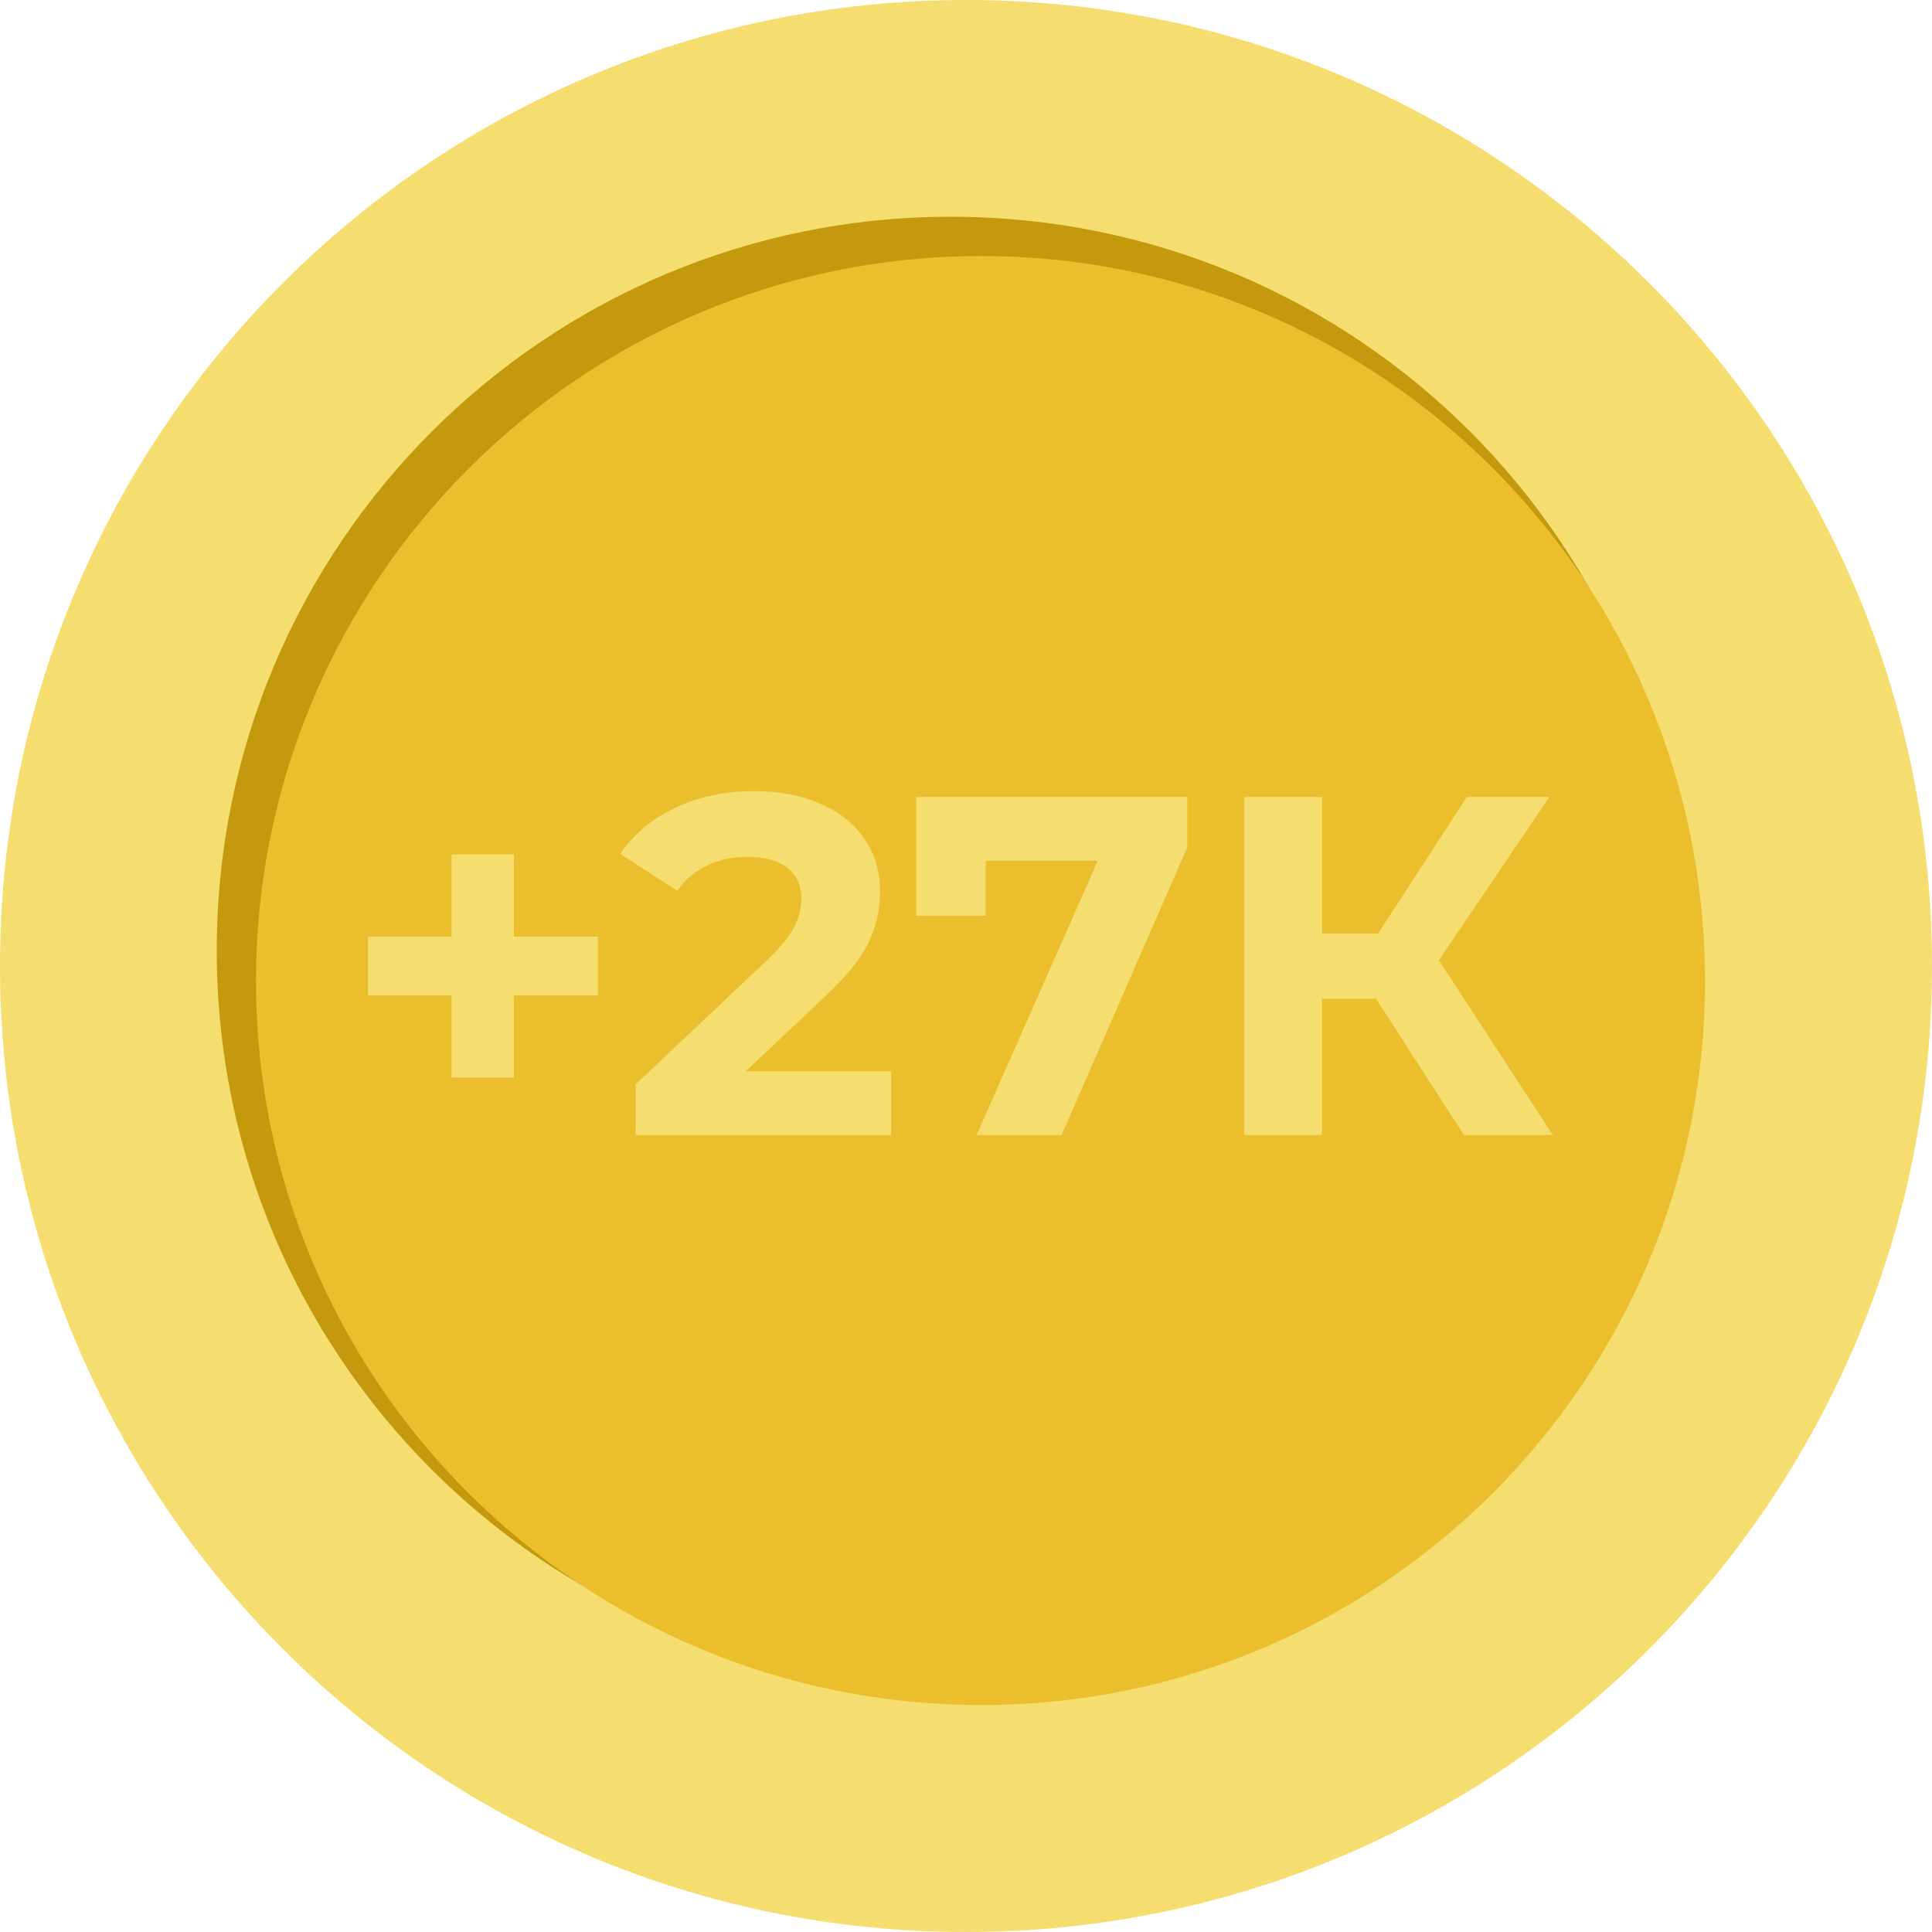
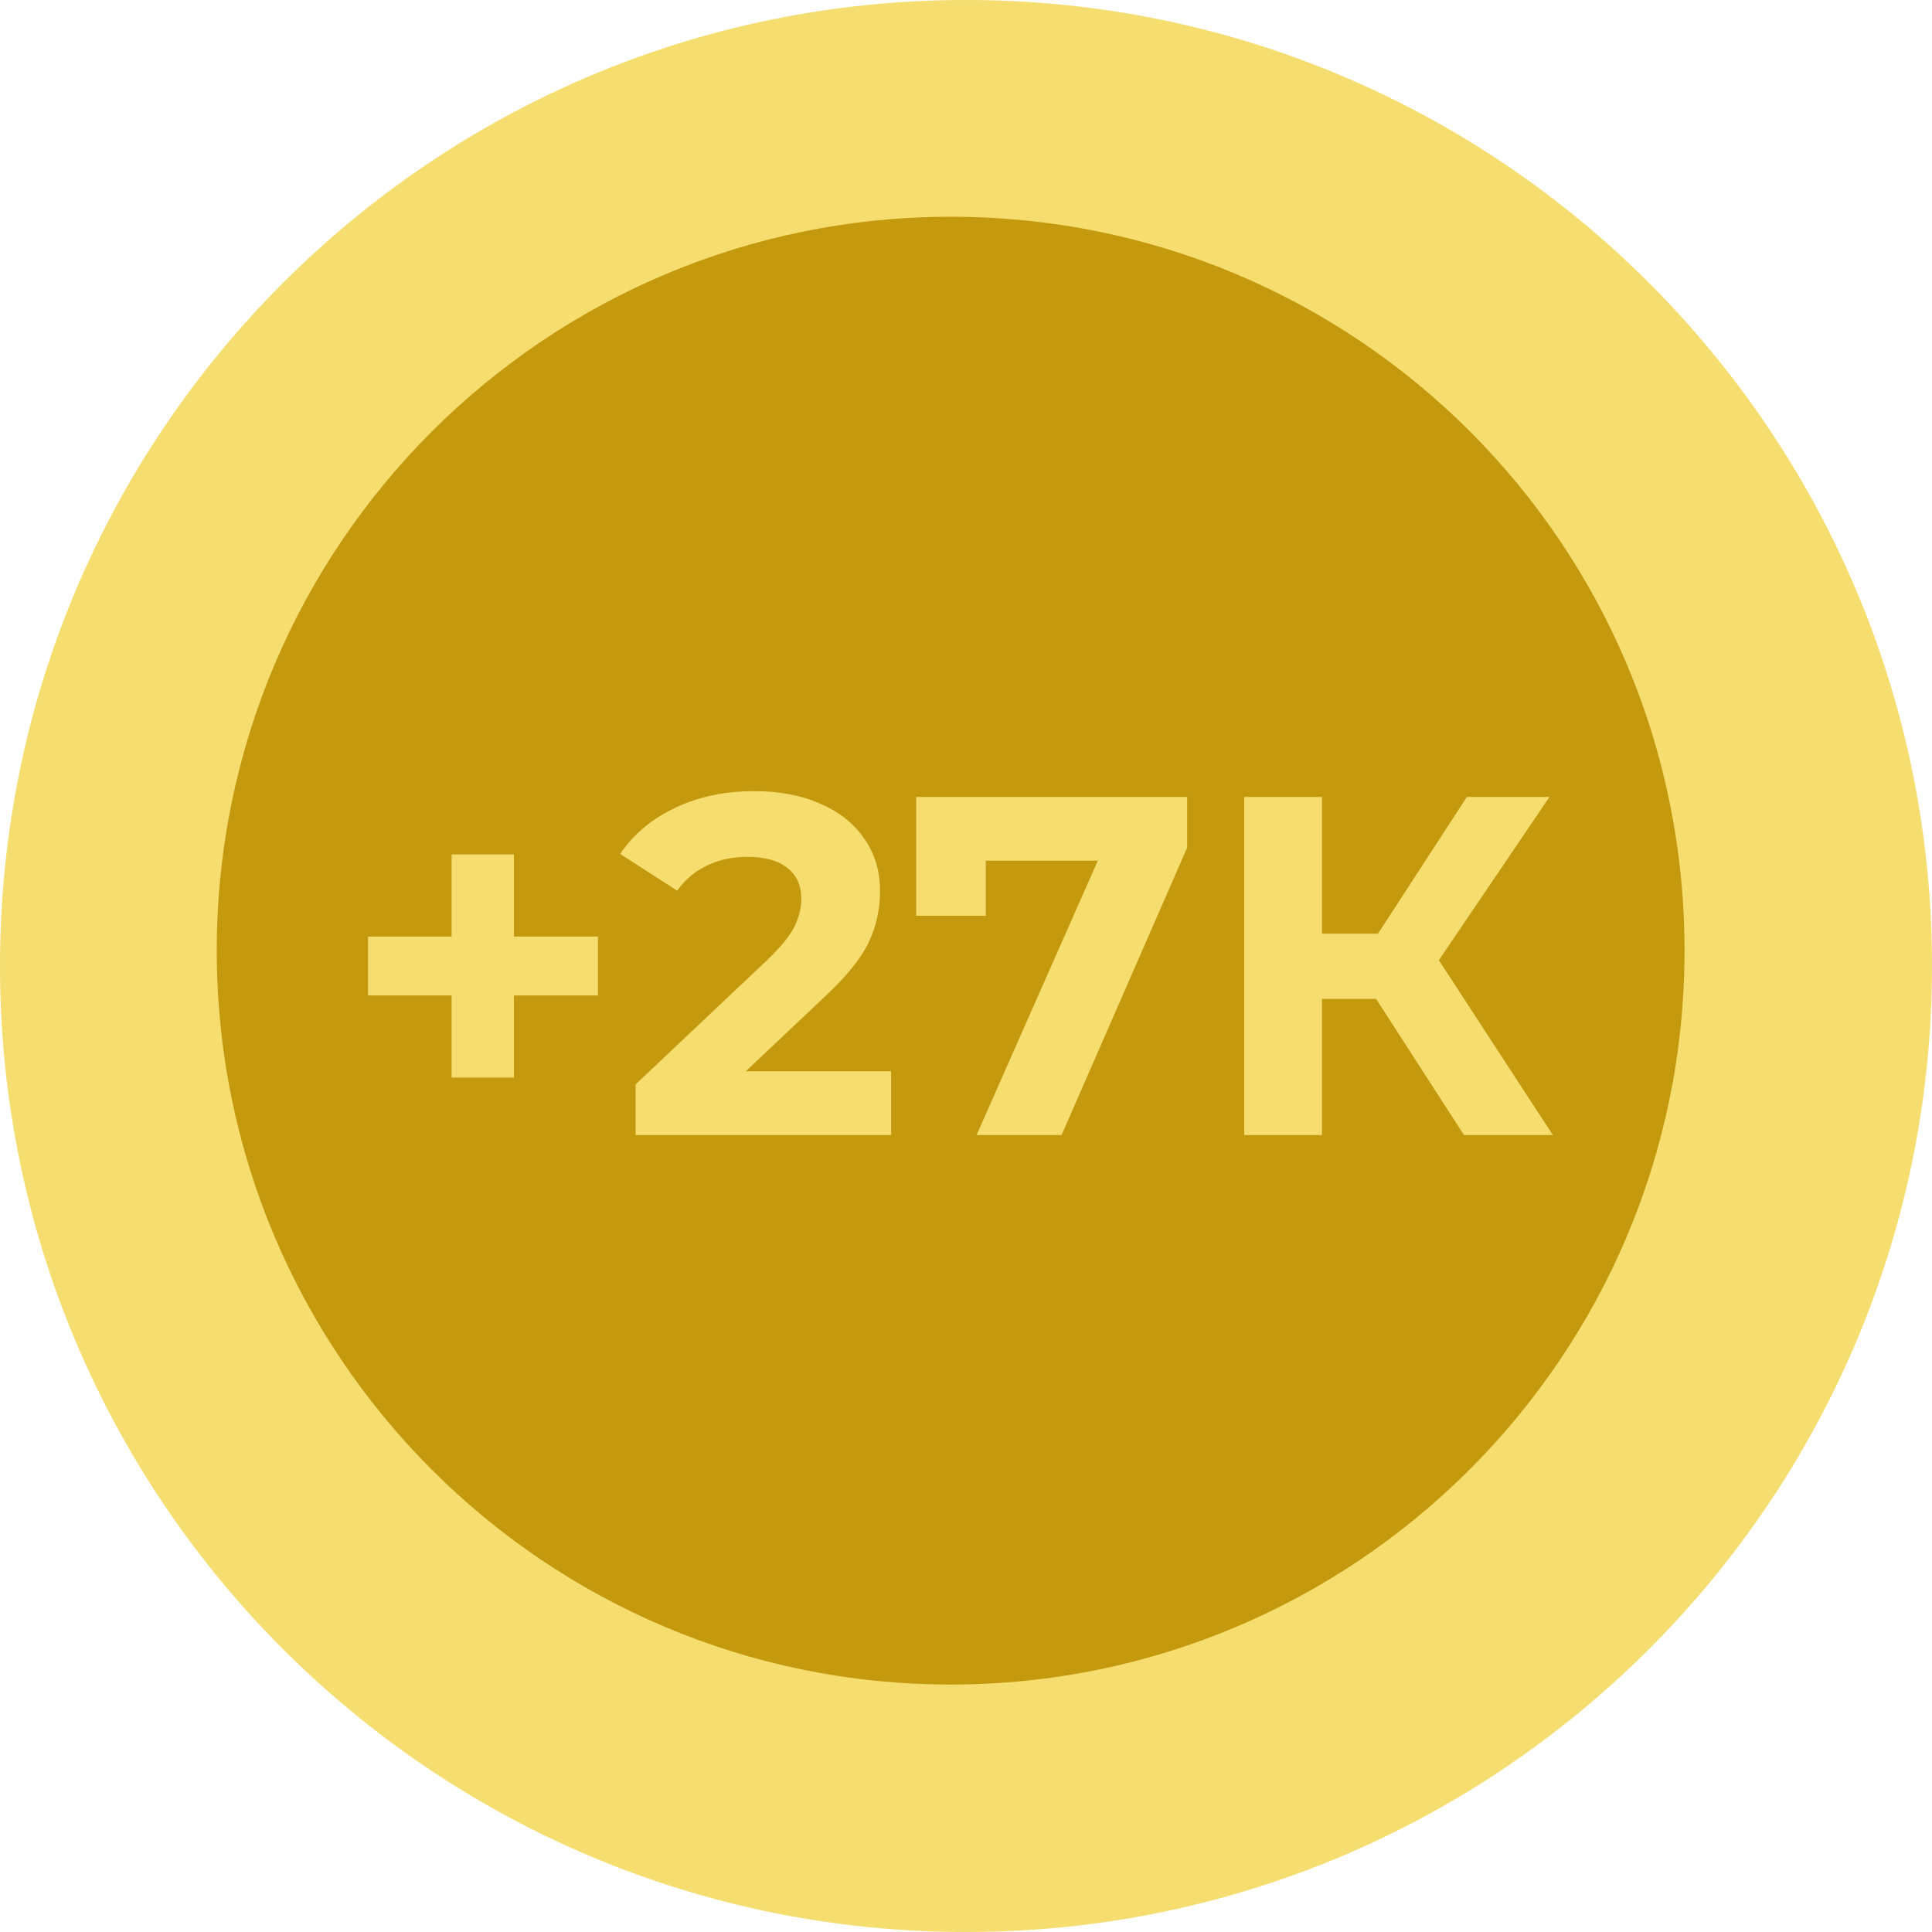
<svg xmlns="http://www.w3.org/2000/svg" width="100" height="100" viewBox="0 0 100 100" fill="none">
  <path d="M50 100C77.614 100 100 77.614 100 50C100 22.386 77.614 0 50 0C22.386 0 0 22.386 0 50C0 77.614 22.386 100 50 100Z" fill="#F5DD6F" />
  <path d="M87.191 49.205C87.191 70.23 70.141 87.191 49.205 87.191C28.18 87.191 11.219 70.141 11.219 49.205C11.219 28.18 28.268 11.219 49.205 11.219C70.23 11.219 87.191 28.18 87.191 49.205Z" fill="#C4990E" />
-   <path d="M88.251 50.795C88.251 71.466 71.466 88.251 50.795 88.251C30.035 88.251 13.251 71.466 13.251 50.795C13.251 30.124 30.035 13.251 50.795 13.251C71.466 13.251 88.251 30.035 88.251 50.795Z" fill="#EBBE2D" />
  <path d="M30.95 51.525H26.6V55.775H23.375V51.525H19.05V48.475H23.375V44.225H26.6V48.475H30.95V51.525Z" fill="#F5DD6F" />
  <path d="M46.125 55.45V58.75H32.9V56.125L39.65 49.75C40.367 49.067 40.85 48.483 41.1 48C41.35 47.5 41.475 47.008 41.475 46.525C41.475 45.825 41.234 45.292 40.75 44.925C40.284 44.542 39.592 44.35 38.675 44.35C37.909 44.35 37.217 44.5 36.6 44.8C35.984 45.084 35.467 45.517 35.05 46.1L32.1 44.2C32.784 43.184 33.725 42.392 34.925 41.825C36.125 41.242 37.5 40.95 39.05 40.95C40.35 40.95 41.484 41.167 42.45 41.6C43.434 42.017 44.192 42.617 44.725 43.4C45.275 44.167 45.55 45.075 45.55 46.125C45.55 47.075 45.35 47.967 44.95 48.8C44.55 49.633 43.775 50.584 42.625 51.65L38.6 55.45H46.125Z" fill="#F5DD6F" />
  <path d="M61.447 41.25V43.875L54.947 58.75H50.547L56.822 44.55H51.023V47.4H47.422V41.25H61.447Z" fill="#F5DD6F" />
  <path d="M71.225 51.7H68.425V58.75H64.4V41.25H68.425V48.325H71.325L75.925 41.25H80.2L74.475 49.7L80.375 58.75H75.775L71.225 51.7Z" fill="#F5DD6F" />
</svg>